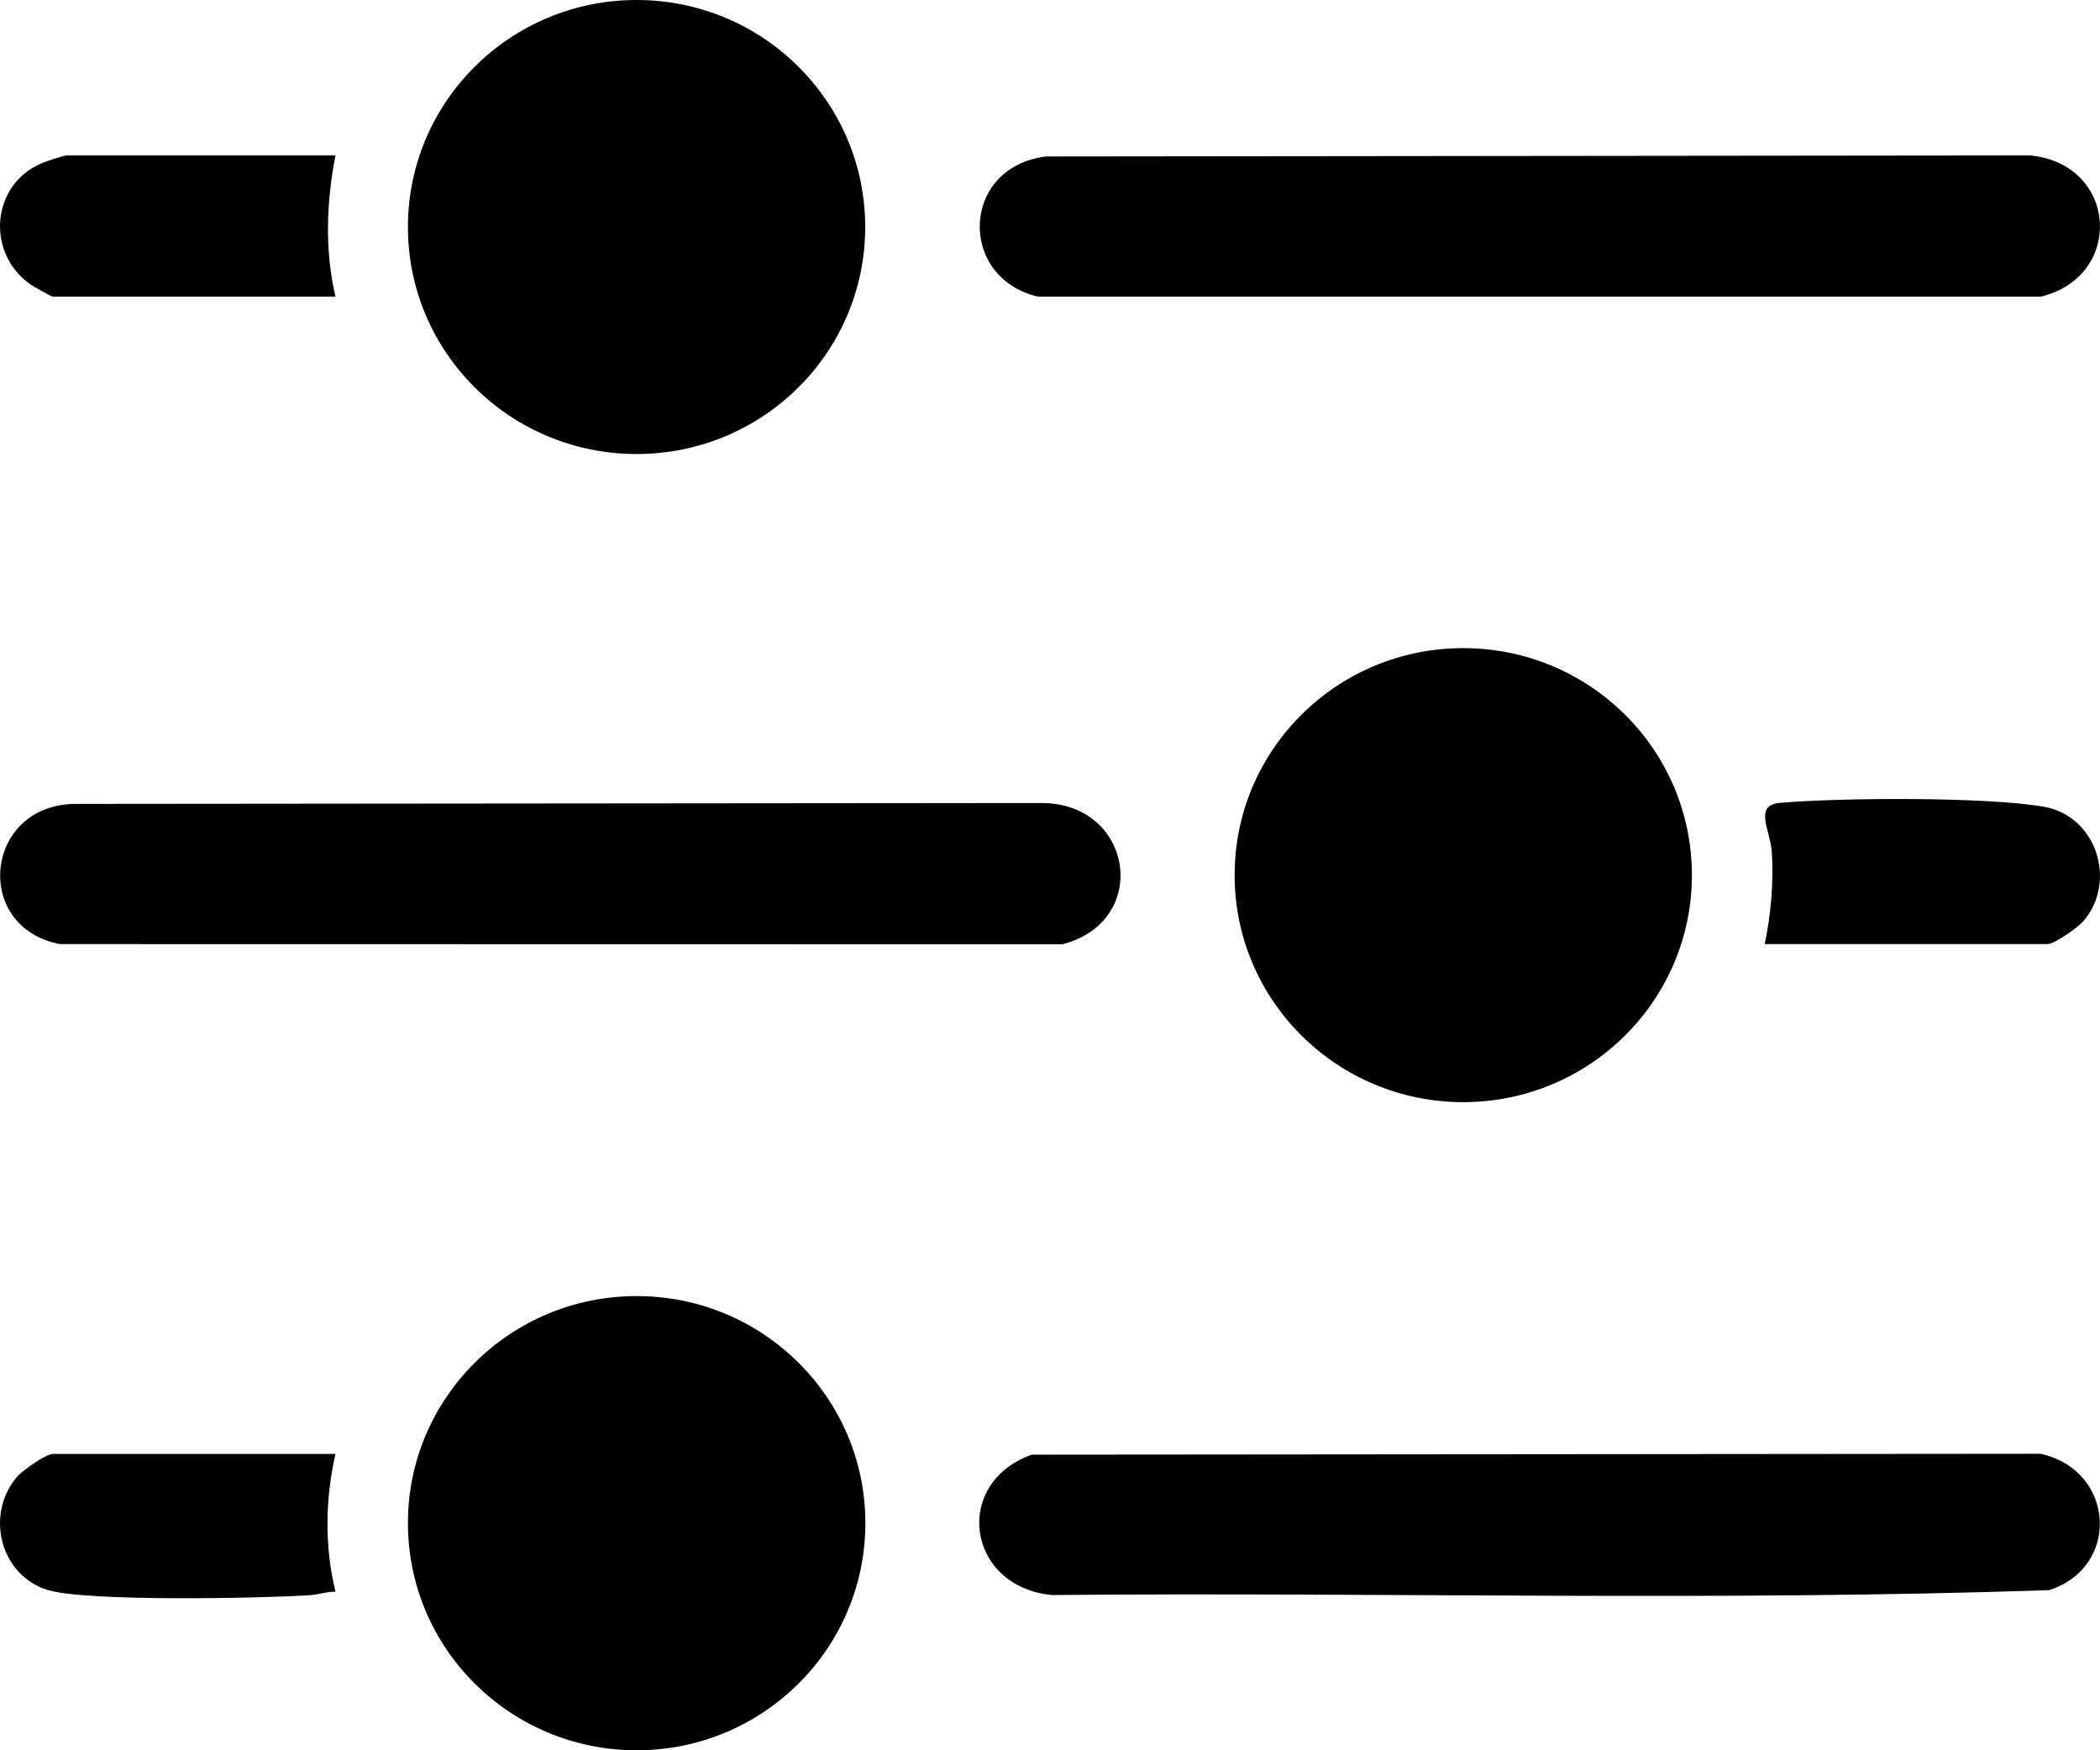
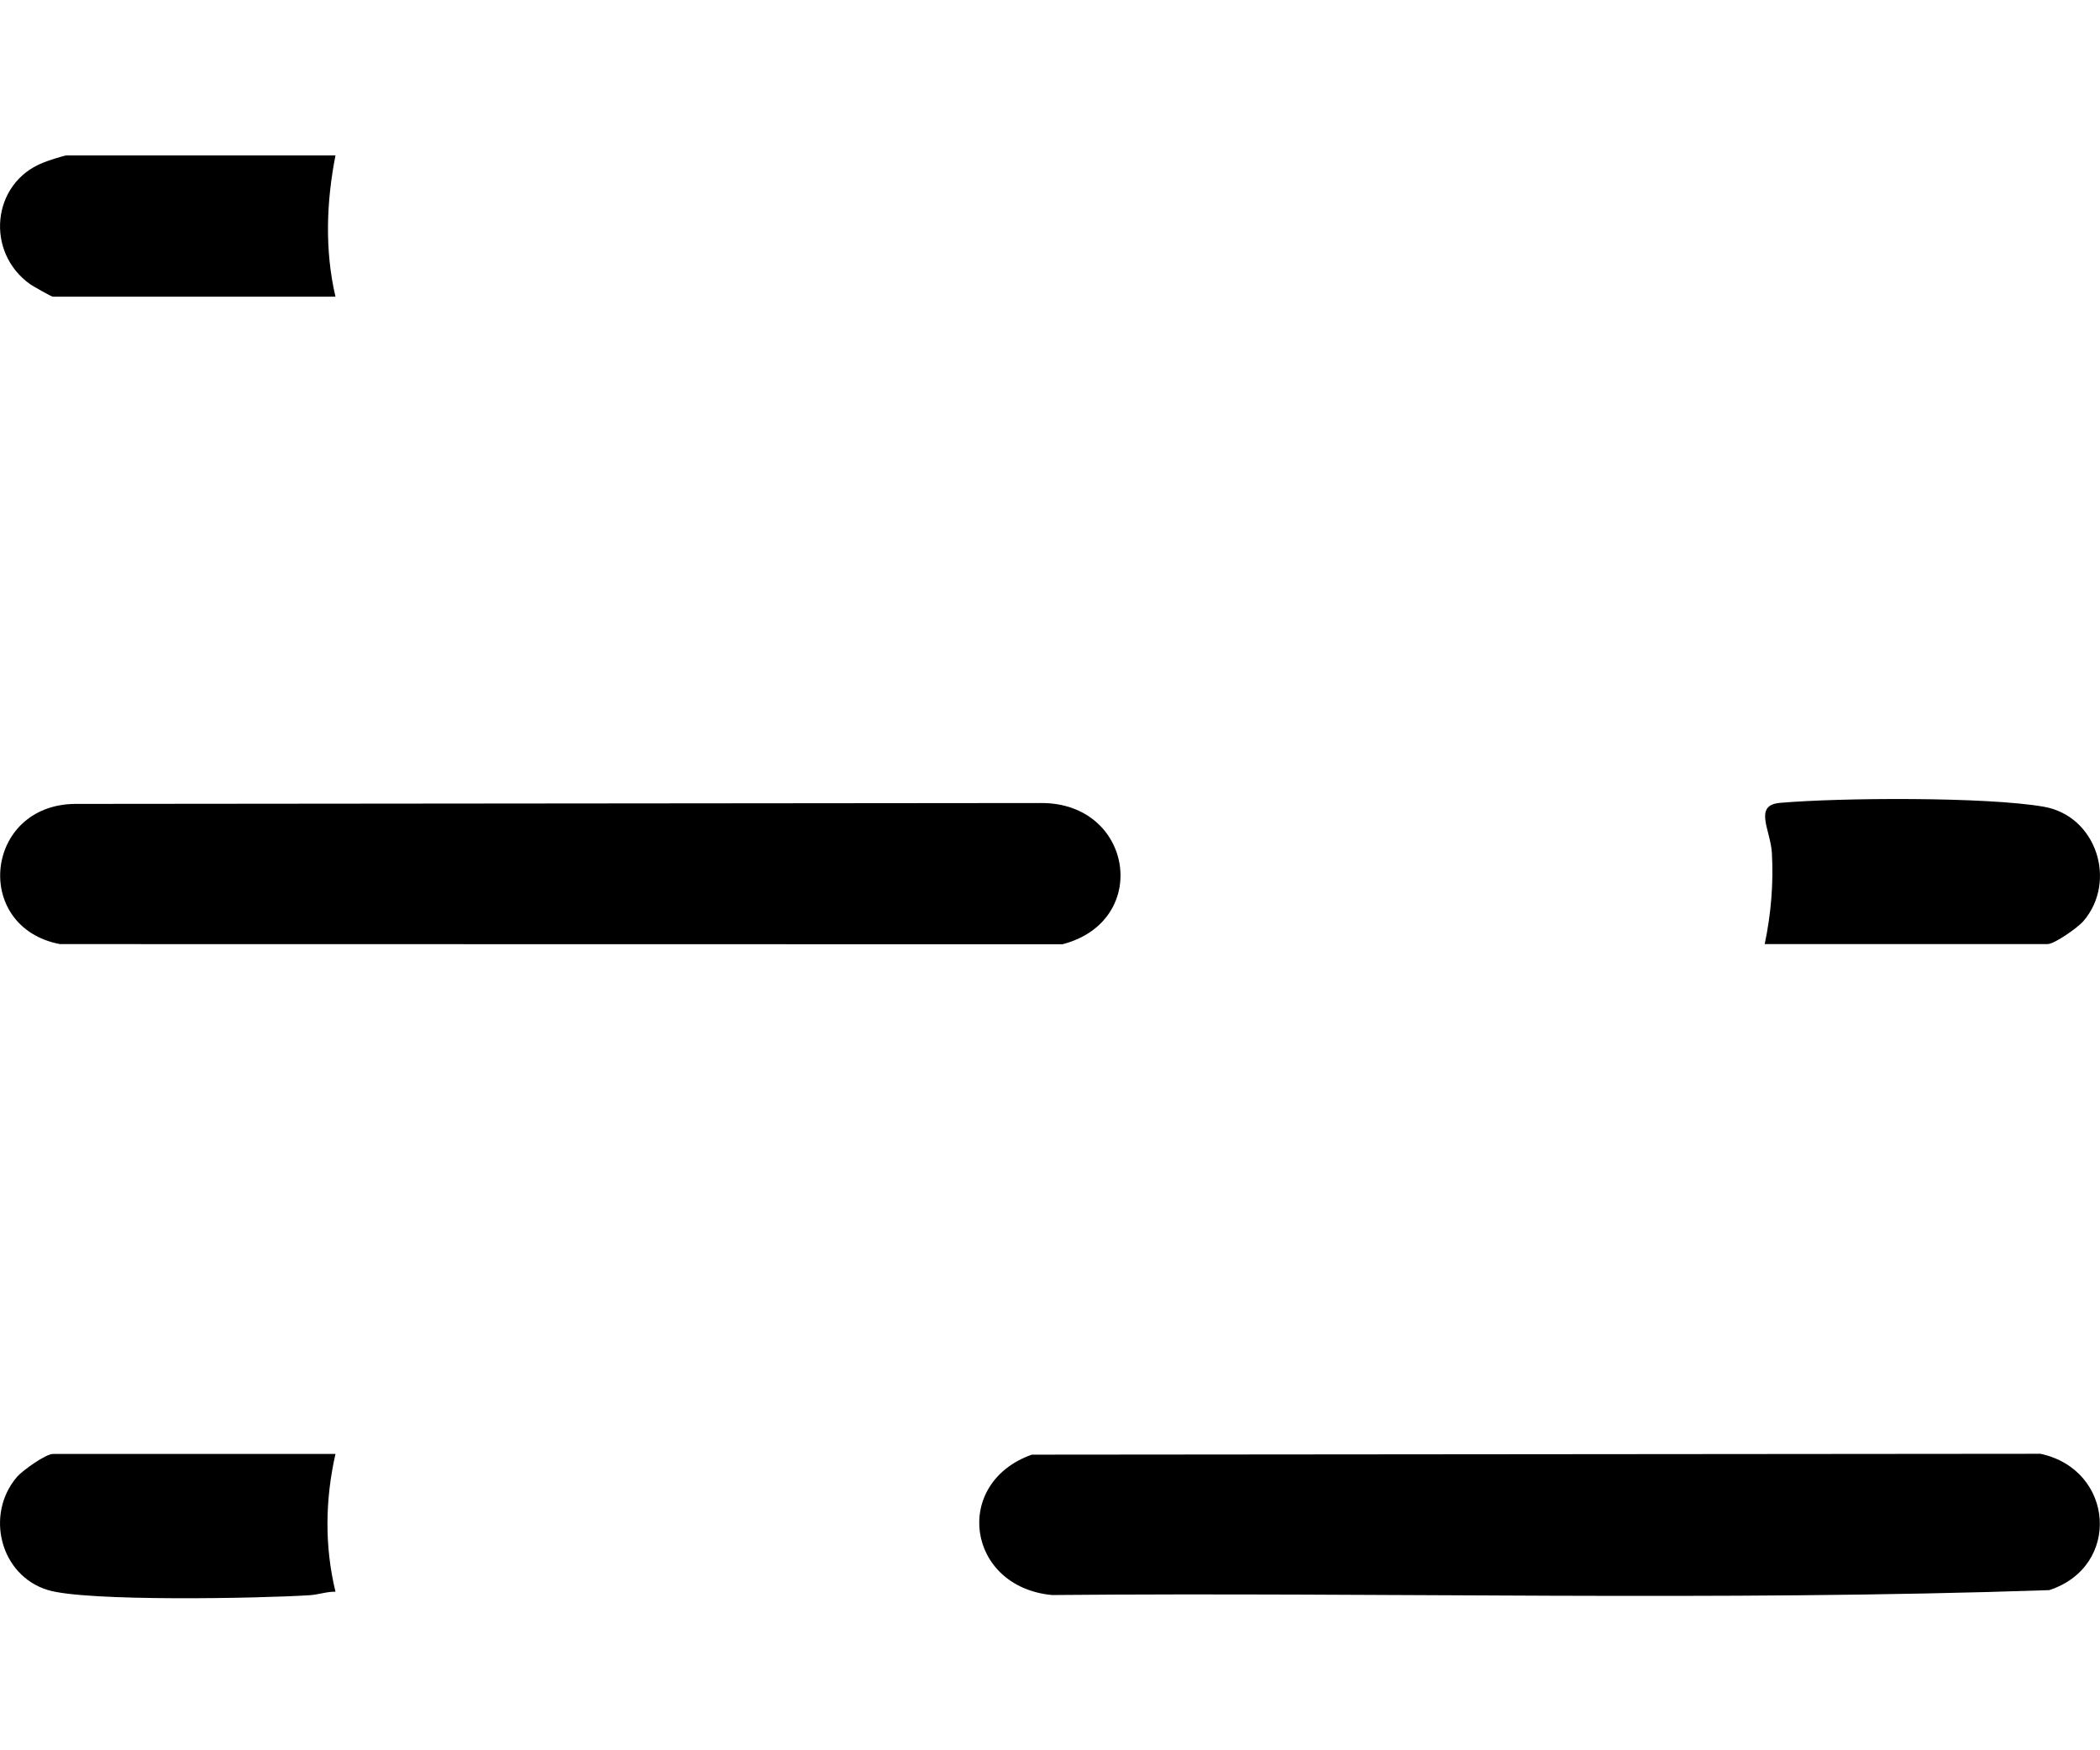
<svg xmlns="http://www.w3.org/2000/svg" width="12" height="10" viewBox="0 0 12 10" fill="none">
  <g clip-path="url(#clip0_13_2739)">
-     <path d="M3.638 10C4.36 10 4.945 9.419 4.945 8.702C4.945 7.986 4.36 7.405 3.638 7.405C2.916 7.405 2.331 7.986 2.331 8.702C2.331 9.419 2.916 10 3.638 10Z" fill="black" />
-     <path d="M3.638 2.594C4.359 2.594 4.944 2.014 4.944 1.297C4.944 0.581 4.359 0 3.638 0C2.916 0 2.331 0.581 2.331 1.297C2.331 2.014 2.916 2.594 3.638 2.594Z" fill="black" />
-     <path d="M8.361 6.297C9.083 6.297 9.668 5.716 9.668 5C9.668 4.283 9.083 3.703 8.361 3.703C7.64 3.703 7.055 4.283 7.055 5C7.055 5.716 7.64 6.297 8.361 6.297Z" fill="black" />
-     <path d="M5.977 0.894L11.601 0.888C12.104 0.938 12.139 1.581 11.661 1.695H5.932C5.471 1.587 5.49 0.954 5.977 0.894Z" fill="black" />
    <path d="M0.427 4.593L5.951 4.588C6.475 4.587 6.58 5.263 6.071 5.395L0.342 5.394C-0.159 5.297 -0.089 4.6 0.427 4.593Z" fill="black" />
    <path d="M5.896 8.311L11.66 8.306C12.082 8.397 12.123 8.95 11.71 9.085C9.815 9.15 7.91 9.096 6.011 9.113C5.523 9.066 5.44 8.473 5.896 8.311H5.896Z" fill="black" />
    <path d="M1.917 0.888C1.865 1.153 1.855 1.43 1.917 1.695H0.302C0.294 1.695 0.19 1.636 0.174 1.625C-0.085 1.443 -0.049 1.047 0.245 0.93C0.268 0.92 0.366 0.888 0.381 0.888H1.917Z" fill="black" />
    <path d="M1.917 8.307C1.858 8.567 1.854 8.834 1.917 9.094C1.867 9.093 1.82 9.111 1.769 9.114C1.494 9.132 0.491 9.152 0.272 9.084C-2.36723e-05 9 -0.086 8.652 0.097 8.438C0.128 8.402 0.261 8.307 0.302 8.307H1.918H1.917Z" fill="black" />
    <path d="M10.084 5.394C10.12 5.223 10.135 5.048 10.125 4.872C10.117 4.741 10.018 4.6 10.172 4.587C10.516 4.557 11.35 4.552 11.678 4.609C11.98 4.661 12.1 5.036 11.905 5.263C11.874 5.299 11.74 5.394 11.7 5.394H10.084L10.084 5.394Z" fill="black" />
  </g>
  <defs>
    <clipPath id="clip0_13_2739">
      <rect width="12" height="10" fill="white" />
    </clipPath>
  </defs>
</svg>